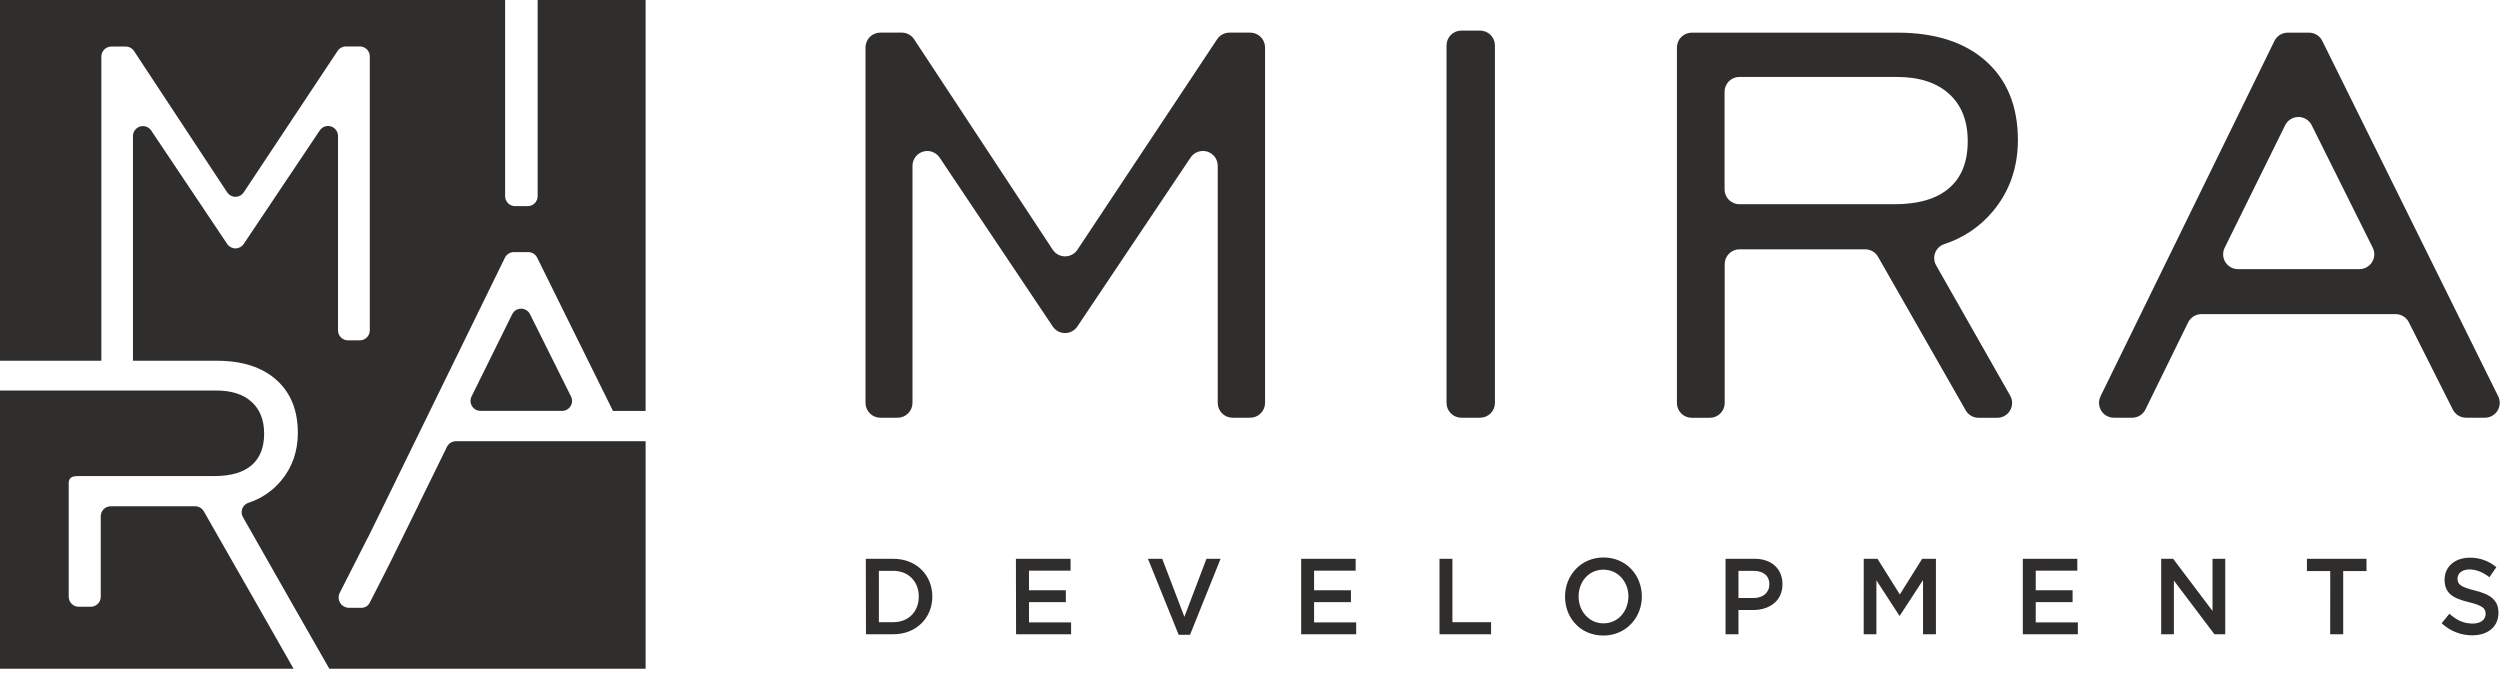
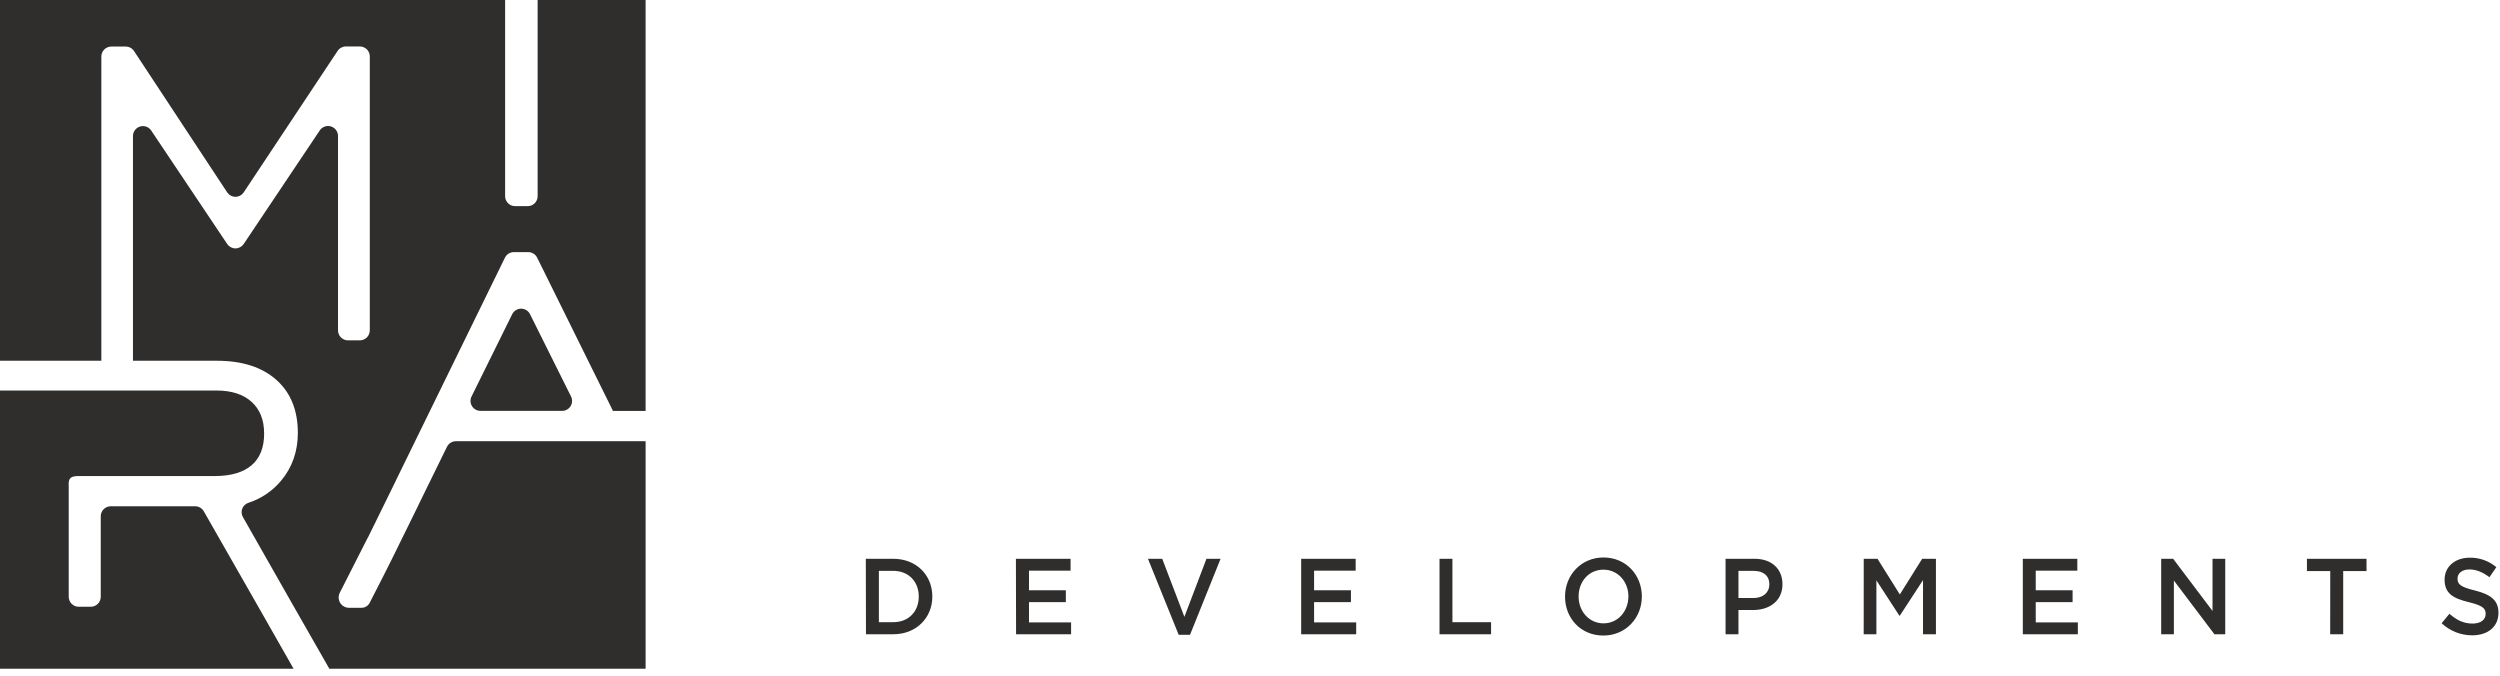
<svg xmlns="http://www.w3.org/2000/svg" width="255" height="69" viewBox="0 0 255 69" fill="none">
  <path d="M57.335 41.911C57.508 41.911 57.678 41.867 57.829 41.783C57.98 41.698 58.108 41.577 58.199 41.43C58.29 41.282 58.342 41.114 58.35 40.941C58.358 40.768 58.322 40.596 58.245 40.441L54.063 32.05C53.979 31.88 53.849 31.737 53.688 31.637C53.528 31.538 53.343 31.485 53.154 31.485C52.965 31.485 52.779 31.538 52.619 31.637C52.458 31.737 52.328 31.88 52.244 32.05L48.098 40.441C48.021 40.596 47.985 40.768 47.993 40.94C48.002 41.113 48.054 41.281 48.145 41.428C48.236 41.575 48.363 41.696 48.514 41.78C48.665 41.864 48.835 41.908 49.008 41.908H57.335V41.911Z" fill="#302E2D" />
  <path d="M0 39.833V68.209H29.945L26.312 61.828L20.788 52.154C20.7 51.997 20.572 51.868 20.417 51.778C20.262 51.687 20.085 51.64 19.906 51.641H11.293C11.024 51.641 10.765 51.748 10.575 51.938C10.384 52.129 10.277 52.387 10.276 52.657V60.872C10.276 61.142 10.169 61.4 9.979 61.59C9.789 61.781 9.531 61.888 9.262 61.888H8.024C7.755 61.888 7.497 61.781 7.307 61.59C7.117 61.4 7.01 61.142 7.01 60.872V49.577C6.961 48.87 7.122 48.576 7.914 48.557H21.906C23.559 48.557 24.815 48.183 25.664 47.455C26.512 46.727 26.942 45.651 26.942 44.23C26.942 42.844 26.52 41.768 25.664 40.991C24.808 40.215 23.608 39.833 22.068 39.833H0Z" fill="#302E2D" />
  <path d="M65.853 45.005H46.506C46.317 45.004 46.132 45.056 45.97 45.156C45.809 45.255 45.679 45.397 45.594 45.566L42.671 51.528V51.543C39.623 57.73 40.152 56.715 37.704 61.491C37.625 61.644 37.505 61.773 37.357 61.862C37.209 61.951 37.04 61.998 36.867 61.996H35.596C35.42 61.995 35.246 61.95 35.091 61.865C34.937 61.78 34.806 61.658 34.71 61.509C34.615 61.36 34.558 61.19 34.546 61.013C34.533 60.837 34.565 60.66 34.638 60.499L37.51 54.846H37.521L38.364 53.132L40.39 49.002V48.991L51.507 26.277C51.592 26.108 51.722 25.965 51.883 25.866C52.044 25.767 52.23 25.715 52.419 25.715H53.878C54.067 25.715 54.252 25.767 54.413 25.867C54.574 25.966 54.704 26.108 54.788 26.277L62.525 41.917H65.852V0H54.839V20.01C54.839 20.143 54.813 20.275 54.762 20.399C54.711 20.522 54.636 20.634 54.542 20.728C54.447 20.823 54.336 20.898 54.213 20.949C54.09 21 53.958 21.026 53.824 21.026H52.538C52.269 21.026 52.011 20.919 51.82 20.729C51.63 20.538 51.522 20.279 51.522 20.01V0H0V36.797H10.338V5.767C10.338 5.497 10.445 5.238 10.636 5.048C10.826 4.857 11.085 4.749 11.355 4.749H12.823C12.992 4.75 13.157 4.792 13.305 4.872C13.453 4.952 13.579 5.067 13.672 5.208L23.169 19.617C23.262 19.757 23.387 19.872 23.535 19.951C23.683 20.031 23.848 20.073 24.015 20.073C24.183 20.073 24.348 20.031 24.496 19.951C24.644 19.872 24.77 19.757 24.862 19.617L34.436 5.193C34.529 5.053 34.654 4.938 34.802 4.859C34.95 4.78 35.115 4.738 35.282 4.738H36.705C36.838 4.738 36.97 4.764 37.093 4.816C37.217 4.867 37.328 4.942 37.423 5.036C37.517 5.131 37.592 5.243 37.642 5.367C37.693 5.49 37.719 5.623 37.719 5.756V33.697C37.719 33.966 37.612 34.225 37.422 34.416C37.232 34.607 36.974 34.714 36.705 34.715H35.492C35.222 34.714 34.964 34.607 34.774 34.416C34.584 34.225 34.477 33.966 34.477 33.697V13.876C34.478 13.656 34.408 13.441 34.278 13.264C34.147 13.087 33.963 12.958 33.752 12.894C33.542 12.831 33.317 12.838 33.111 12.914C32.904 12.989 32.728 13.13 32.608 13.314L24.857 24.888C24.764 25.026 24.638 25.139 24.492 25.217C24.345 25.295 24.182 25.336 24.015 25.336C23.849 25.336 23.686 25.295 23.539 25.217C23.393 25.139 23.267 25.026 23.175 24.888L15.421 13.311C15.3 13.13 15.124 12.994 14.919 12.921C14.715 12.848 14.493 12.842 14.285 12.905C14.077 12.968 13.895 13.096 13.764 13.27C13.634 13.444 13.563 13.655 13.562 13.872V36.797H22.119C24.701 36.797 26.722 37.445 28.181 38.74C29.64 40.035 30.373 41.832 30.381 44.133C30.381 46.044 29.808 47.681 28.661 49.045C27.783 50.096 26.625 50.874 25.322 51.291C25.182 51.338 25.054 51.417 24.947 51.52C24.841 51.623 24.759 51.749 24.707 51.888C24.655 52.027 24.634 52.175 24.647 52.323C24.659 52.471 24.704 52.614 24.778 52.743L29.824 61.616L33.591 68.209H65.853V45.005Z" fill="#302E2D" />
-   <path d="M214.249 40.429L231.991 4.178C232.116 3.924 232.309 3.71 232.549 3.56C232.789 3.411 233.066 3.331 233.348 3.331H235.52C235.801 3.331 236.077 3.41 236.317 3.559C236.556 3.707 236.749 3.92 236.875 4.173L254.815 40.422C254.929 40.653 254.982 40.909 254.97 41.166C254.958 41.423 254.88 41.673 254.744 41.892C254.609 42.111 254.42 42.291 254.195 42.416C253.97 42.542 253.717 42.607 253.46 42.607H251.537C251.257 42.607 250.983 42.529 250.745 42.383C250.507 42.236 250.314 42.026 250.188 41.777L245.703 32.873C245.577 32.623 245.384 32.413 245.146 32.266C244.907 32.119 244.633 32.042 244.353 32.042H224.544C224.262 32.042 223.985 32.121 223.745 32.27C223.505 32.42 223.312 32.634 223.188 32.888L218.837 41.762C218.713 42.016 218.52 42.23 218.28 42.379C218.04 42.529 217.763 42.608 217.481 42.607H215.612C215.355 42.608 215.103 42.542 214.878 42.418C214.654 42.293 214.465 42.114 214.329 41.896C214.194 41.678 214.115 41.429 214.102 41.172C214.089 40.916 214.142 40.66 214.255 40.429M228.271 27.45H240.664C240.922 27.45 241.175 27.385 241.4 27.259C241.625 27.134 241.815 26.953 241.95 26.734C242.086 26.515 242.163 26.265 242.175 26.007C242.187 25.749 242.132 25.493 242.017 25.262L235.794 12.773C235.669 12.521 235.476 12.309 235.237 12.16C234.998 12.012 234.722 11.933 234.441 11.933C234.159 11.933 233.883 12.012 233.644 12.16C233.405 12.309 233.212 12.521 233.087 12.773L226.92 25.262C226.805 25.493 226.751 25.748 226.762 26.006C226.774 26.263 226.85 26.512 226.985 26.732C227.12 26.951 227.309 27.132 227.533 27.257C227.757 27.383 228.01 27.449 228.267 27.45H228.271ZM171.047 41.093V4.845C171.047 4.443 171.206 4.058 171.49 3.774C171.774 3.49 172.158 3.331 172.559 3.331H193.528C197.372 3.331 200.379 4.294 202.551 6.222C204.722 8.149 205.814 10.825 205.827 14.25C205.827 17.09 204.973 19.527 203.267 21.561C201.96 23.124 200.237 24.284 198.298 24.905C198.089 24.977 197.899 25.093 197.741 25.247C197.583 25.401 197.461 25.588 197.384 25.794C197.306 26.001 197.275 26.222 197.293 26.442C197.311 26.662 197.377 26.875 197.487 27.066L205.038 40.352C205.169 40.582 205.237 40.842 205.236 41.107C205.235 41.371 205.165 41.631 205.032 41.86C204.9 42.088 204.71 42.279 204.482 42.411C204.253 42.544 203.994 42.614 203.73 42.615H201.809C201.543 42.614 201.282 42.544 201.053 42.41C200.823 42.276 200.633 42.084 200.501 41.853L191.559 26.192C191.427 25.961 191.237 25.769 191.007 25.636C190.777 25.502 190.516 25.431 190.251 25.431H177.429C177.029 25.431 176.645 25.59 176.361 25.874C176.078 26.157 175.919 26.542 175.919 26.943V41.101C175.919 41.502 175.76 41.888 175.476 42.172C175.193 42.455 174.808 42.615 174.407 42.615H172.567C172.366 42.616 172.168 42.578 171.983 42.502C171.798 42.426 171.629 42.314 171.488 42.173C171.346 42.031 171.234 41.863 171.157 41.678C171.081 41.492 171.042 41.294 171.043 41.093H171.047ZM175.906 19.317C175.906 19.718 176.065 20.103 176.348 20.387C176.631 20.671 177.015 20.831 177.416 20.831H193.213C195.676 20.831 197.539 20.285 198.804 19.192C200.079 18.099 200.708 16.508 200.708 14.396C200.708 12.337 200.079 10.726 198.804 9.573C197.53 8.421 195.76 7.848 193.456 7.848H177.416C177.015 7.848 176.631 8.008 176.348 8.292C176.065 8.576 175.906 8.961 175.906 9.362V19.317ZM147.546 41.093V4.635C147.546 4.233 147.705 3.848 147.988 3.564C148.272 3.281 148.656 3.121 149.057 3.121H150.971C151.372 3.121 151.757 3.281 152.04 3.564C152.324 3.848 152.483 4.233 152.483 4.635V41.093C152.483 41.495 152.324 41.88 152.04 42.164C151.757 42.448 151.372 42.607 150.971 42.607H149.052C148.652 42.606 148.269 42.446 147.986 42.162C147.704 41.878 147.546 41.494 147.546 41.093ZM88.281 41.093V4.845C88.281 4.645 88.319 4.448 88.395 4.263C88.47 4.079 88.582 3.912 88.722 3.77C88.862 3.629 89.029 3.517 89.213 3.441C89.397 3.364 89.594 3.325 89.793 3.325H91.98C92.23 3.325 92.476 3.388 92.696 3.507C92.916 3.626 93.103 3.797 93.241 4.006L107.378 25.47C107.516 25.678 107.703 25.849 107.923 25.968C108.143 26.086 108.389 26.148 108.639 26.148C108.888 26.148 109.134 26.086 109.354 25.968C109.574 25.849 109.761 25.678 109.899 25.47L124.147 4.002C124.285 3.795 124.472 3.625 124.692 3.507C124.912 3.389 125.157 3.327 125.406 3.327H127.524C127.925 3.327 128.309 3.486 128.593 3.77C128.876 4.054 129.035 4.439 129.035 4.841V41.093C129.035 41.495 128.876 41.88 128.593 42.164C128.309 42.448 127.925 42.607 127.524 42.607H125.72C125.319 42.607 124.935 42.448 124.651 42.164C124.368 41.88 124.208 41.495 124.208 41.093V16.913C124.209 16.588 124.105 16.272 123.912 16.011C123.719 15.75 123.447 15.558 123.137 15.463C122.827 15.369 122.495 15.377 122.189 15.486C121.884 15.595 121.621 15.799 121.441 16.069L109.89 33.301C109.752 33.508 109.565 33.677 109.346 33.794C109.127 33.911 108.883 33.972 108.635 33.972C108.387 33.972 108.143 33.911 107.924 33.794C107.705 33.677 107.518 33.508 107.38 33.301L95.84 16.072C95.66 15.803 95.397 15.598 95.092 15.489C94.787 15.38 94.454 15.373 94.144 15.467C93.834 15.562 93.562 15.754 93.37 16.015C93.177 16.276 93.073 16.592 93.073 16.916V41.093C93.073 41.495 92.914 41.88 92.631 42.163C92.347 42.447 91.963 42.607 91.563 42.607H89.793C89.595 42.607 89.398 42.568 89.215 42.492C89.031 42.416 88.864 42.305 88.724 42.164C88.584 42.023 88.472 41.856 88.396 41.673C88.32 41.489 88.281 41.292 88.281 41.093Z" fill="#302E2D" />
  <path d="M252.166 64.803C253.74 64.803 254.844 63.945 254.844 62.505C254.844 61.205 254.018 60.624 252.438 60.229C251.003 59.876 250.665 59.612 250.665 59.019C250.665 58.491 251.115 58.084 251.886 58.084C252.571 58.084 253.247 58.358 253.922 58.876L254.628 57.852C253.863 57.208 252.898 56.865 251.908 56.885C250.419 56.885 249.347 57.795 249.347 59.117C249.347 60.557 250.248 61.042 251.843 61.427C253.236 61.768 253.536 62.064 253.536 62.614C253.536 63.22 253.022 63.604 252.208 63.604C251.276 63.604 250.562 63.24 249.84 62.603L249.047 63.571C249.903 64.369 251.02 64.809 252.176 64.803M237.679 64.692H239.007V58.249H241.385V56.995H235.307V58.249H237.685L237.679 64.692ZM220.44 64.692H221.736V59.216L225.869 64.692H226.974V56.995H225.677V62.318L221.661 56.995H220.44V64.692ZM206.328 64.692H211.941V63.483H207.646V61.415H211.405V60.207H207.646V58.205H211.887V56.995H206.328V64.692ZM190.096 64.692H191.393V59.194L193.737 62.801H193.78L196.148 59.172V64.692H197.465V56.995H196.062L193.783 60.634L191.504 56.995H190.101L190.096 64.692ZM177.323 60.998V58.227H178.855C179.84 58.227 180.473 58.7 180.473 59.601C180.473 60.426 179.852 60.998 178.855 60.998H177.323ZM176.006 64.692H177.323V62.223H178.812C180.458 62.223 181.812 61.321 181.812 59.594C181.812 58.022 180.709 56.995 178.963 56.995H176.006V64.692ZM163.565 63.582C162.076 63.582 161.017 62.34 161.017 60.843C161.017 59.327 162.055 58.106 163.549 58.106C165.043 58.106 166.099 59.349 166.099 60.843C166.077 62.362 165.038 63.582 163.549 63.582H163.565ZM163.544 64.825C165.847 64.825 167.469 63.005 167.469 60.843C167.469 58.656 165.862 56.863 163.559 56.863C161.256 56.863 159.634 58.683 159.634 60.843C159.619 63.032 161.226 64.825 163.527 64.825H163.544ZM146.831 64.695H152.089V63.464H148.148V56.995H146.831V64.695ZM132.719 64.695H138.331V63.486H134.037V61.415H137.796V60.207H134.037V58.205H138.278V56.995H132.719V64.695ZM120.226 64.751H121.382L124.499 56.997H123.058L120.808 62.917L118.549 57H117.092L120.226 64.751ZM103.639 64.695H109.252V63.486H104.957V61.415H108.716V60.207H104.957V58.205H109.199V56.995H103.623L103.639 64.695ZM89.646 63.464V58.227H91.113C92.687 58.227 93.715 59.337 93.715 60.843C93.715 62.372 92.687 63.461 91.113 63.461L89.646 63.464ZM88.329 64.695H91.113C93.469 64.695 95.098 63.013 95.098 60.846C95.098 58.658 93.469 56.997 91.113 56.997H88.312L88.329 64.695Z" fill="#302E2D" />
</svg>